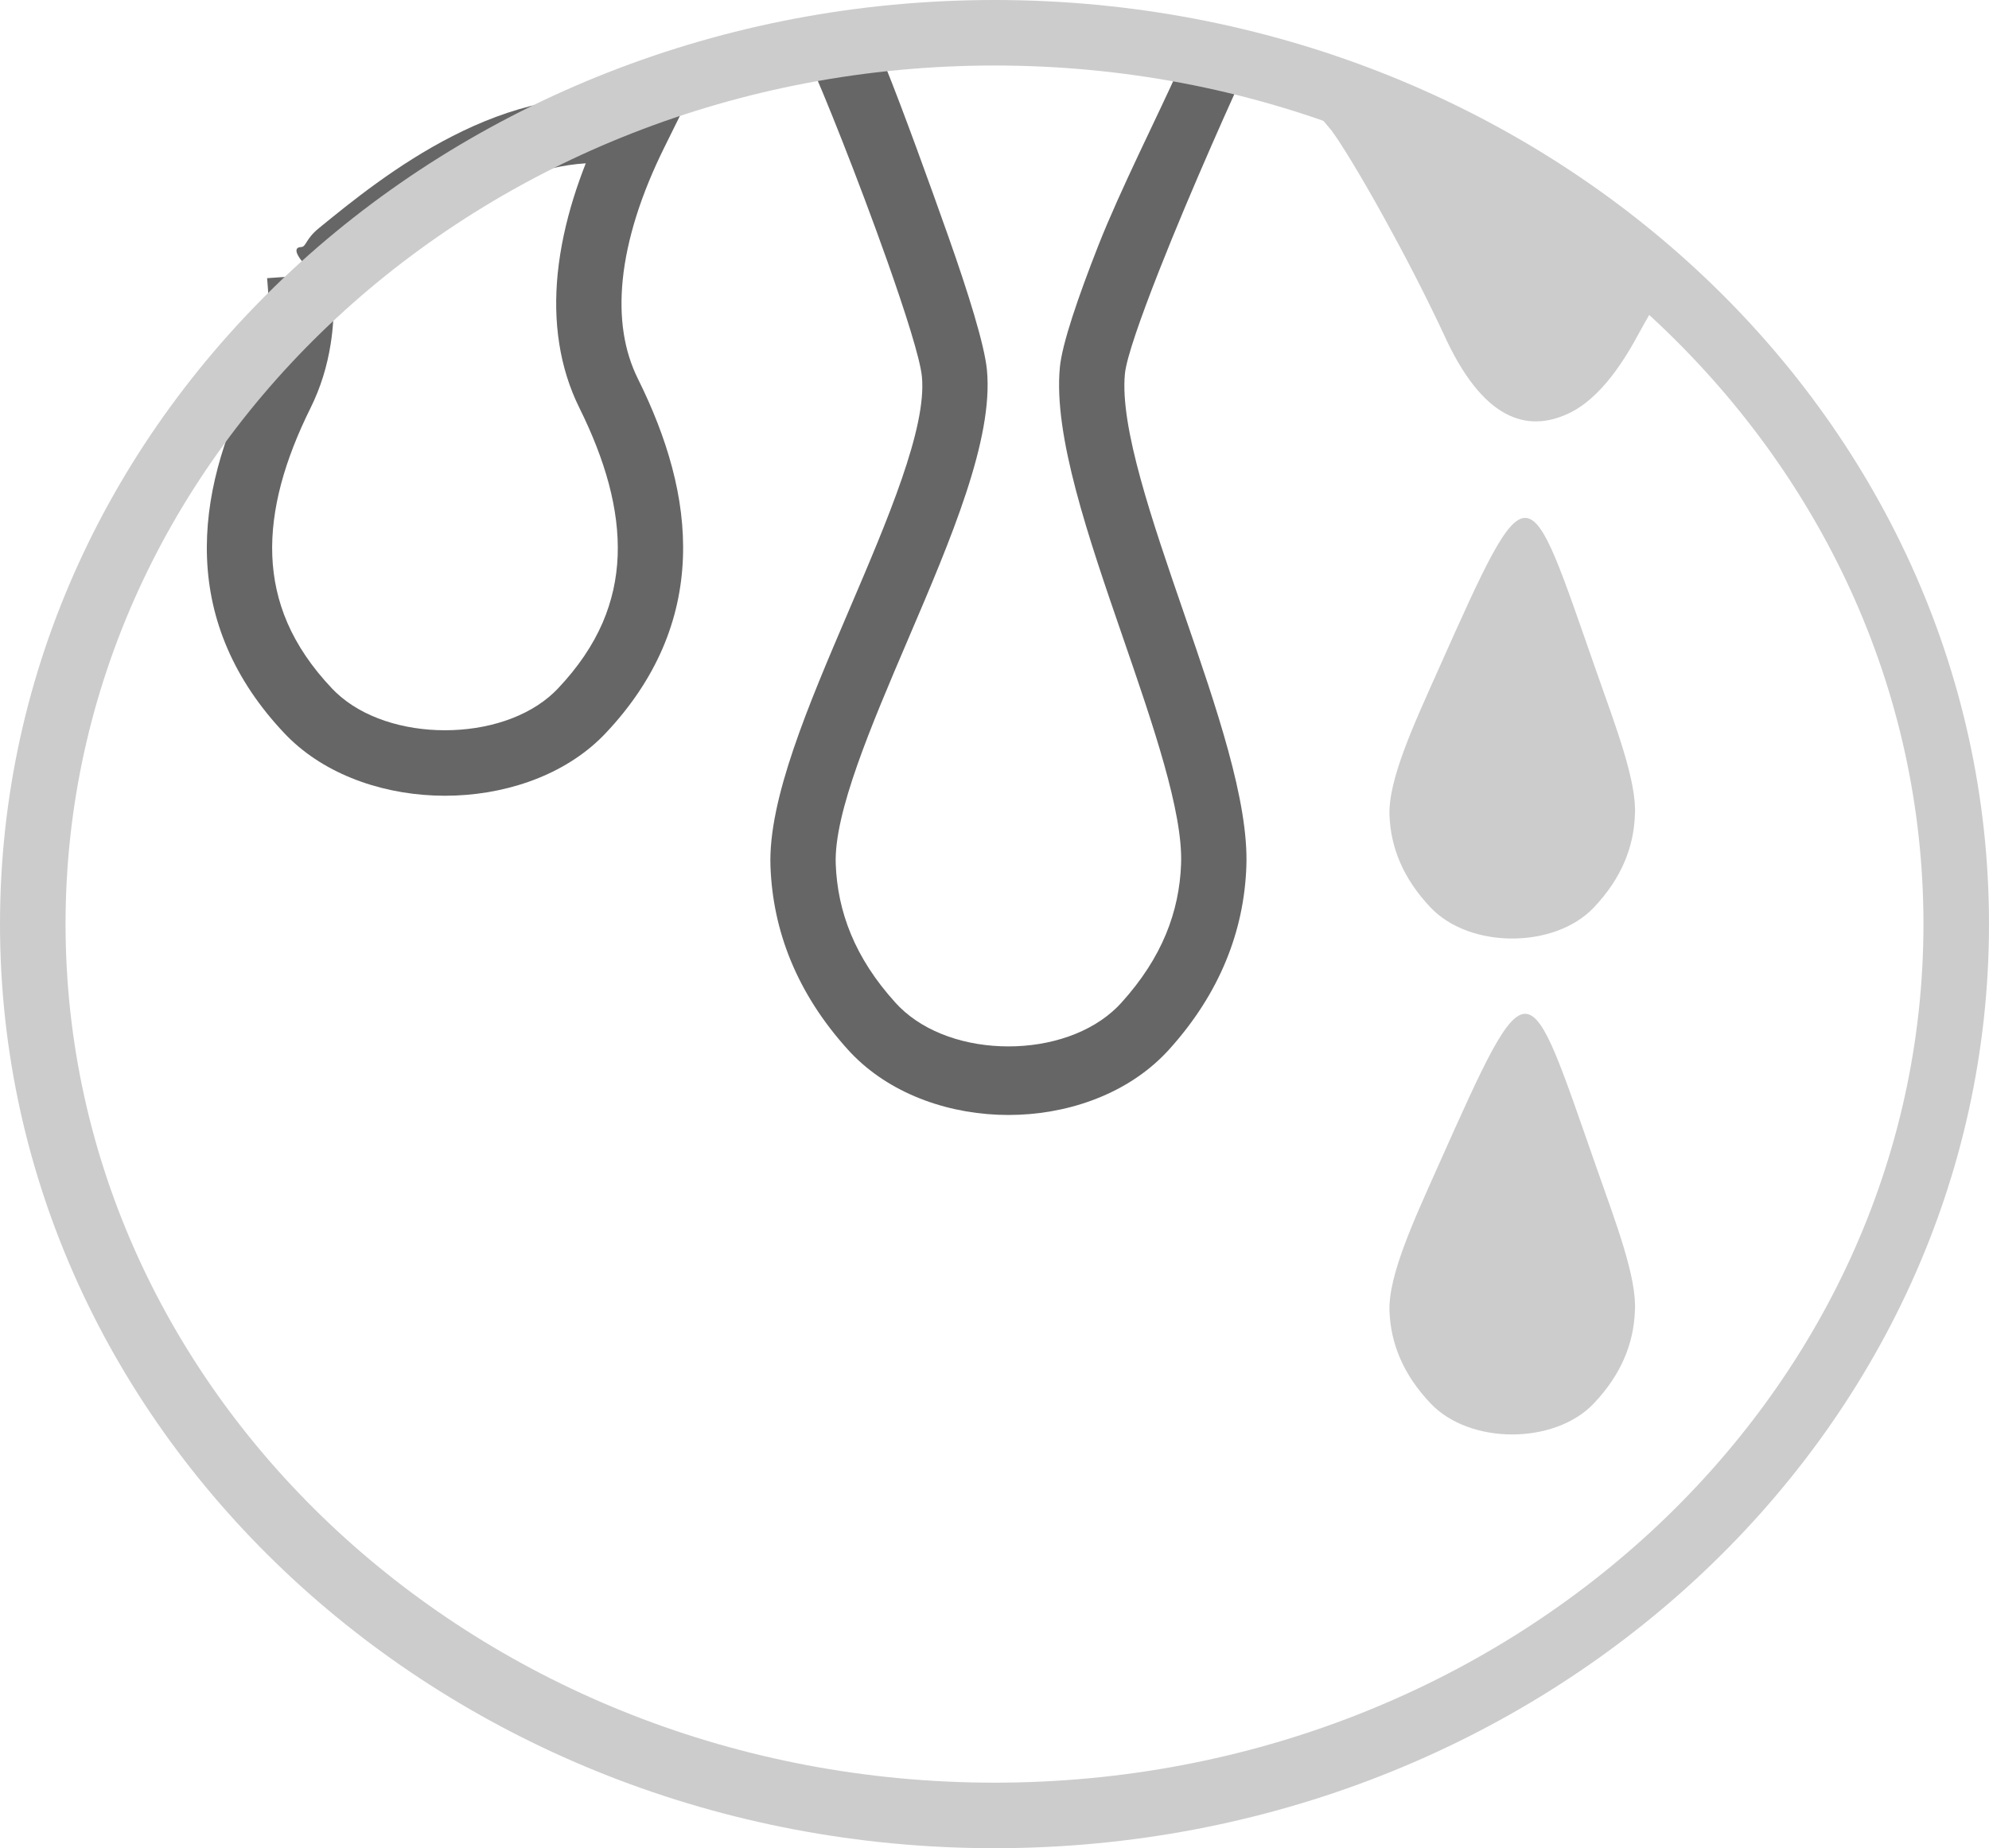
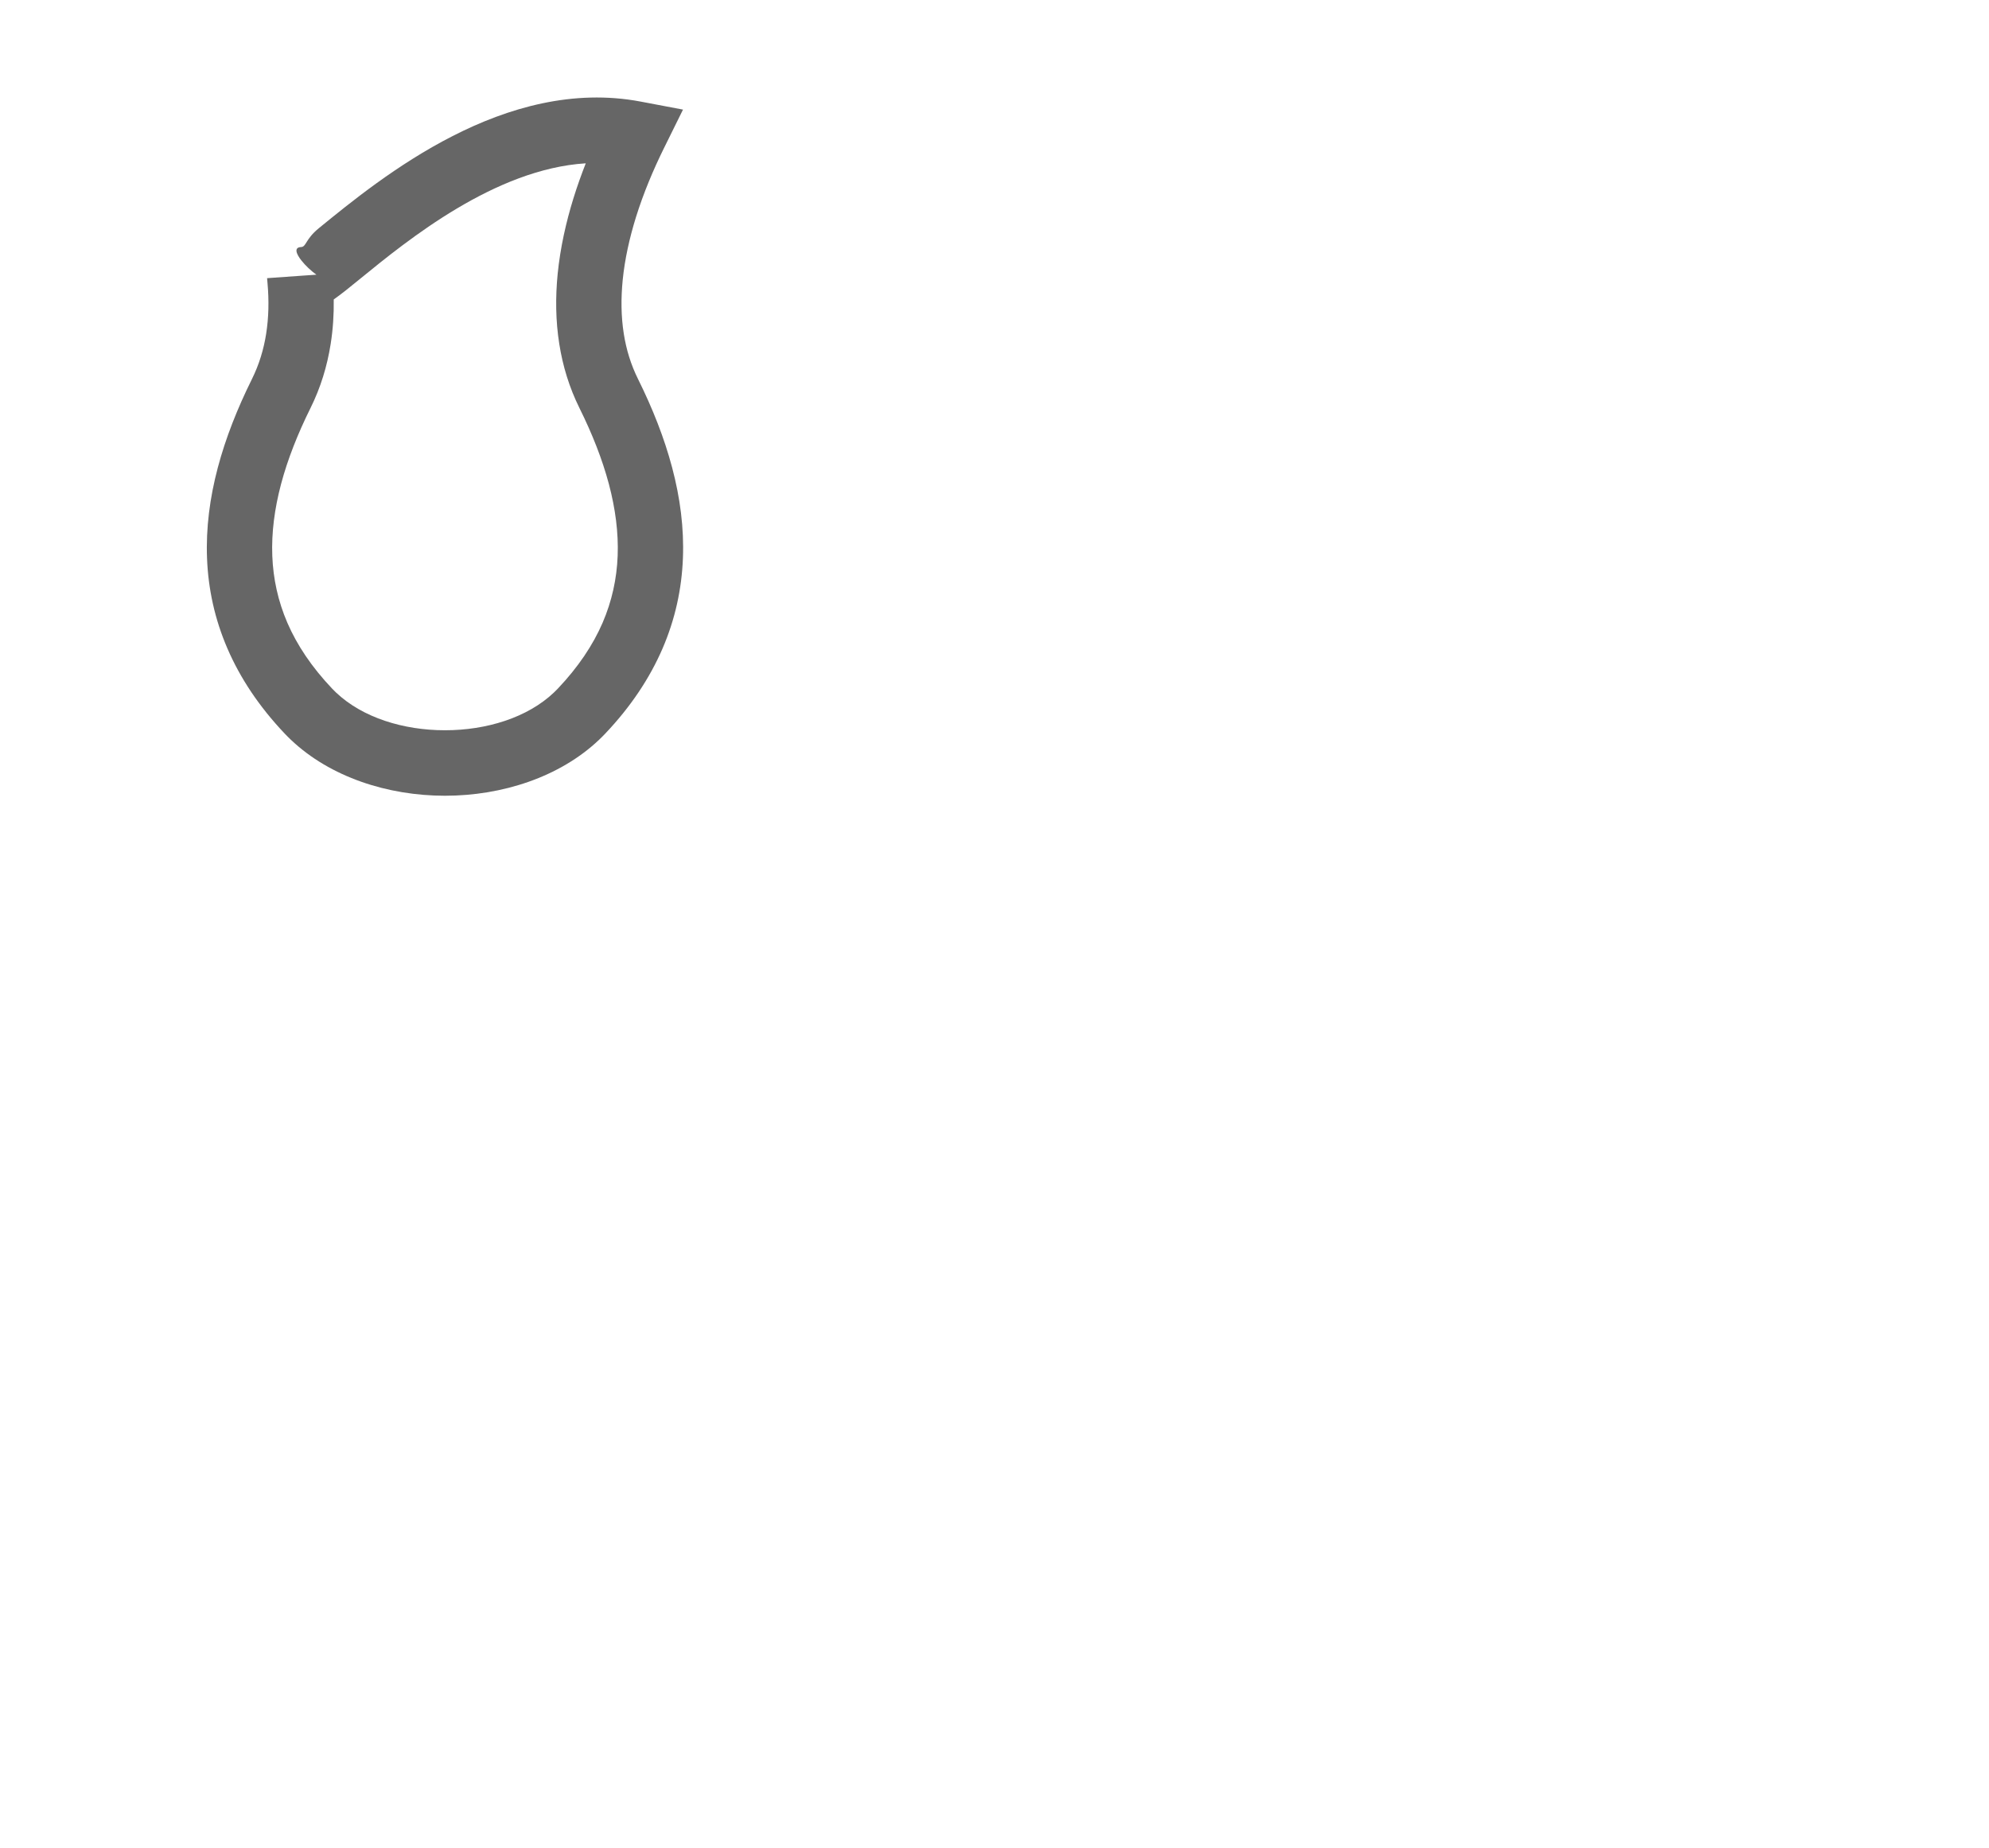
<svg xmlns="http://www.w3.org/2000/svg" xml:space="preserve" width="39.349mm" height="36.567mm" version="1.1" style="shape-rendering:geometricPrecision; text-rendering:geometricPrecision; image-rendering:optimizeQuality; fill-rule:evenodd; clip-rule:evenodd" viewBox="0 0 3186.28 2961.01">
  <defs>
    <style type="text/css">
   
    .fil0 {fill:#666666}
    .fil1 {fill:#CCCCCC}
   
  </style>
  </defs>
  <g id="Layer_x0020_1">
    <path class="fil0" d="M506.82 440.08l-22.73 1.58 -1.04 -24.08c6.27,7.9 15.17,16.31 23.77,22.5zm-80.5 94.87c4.17,-26.23 4.66,-53.24 2.29,-80.48 -0.36,-2.76 -0.57,-5.75 -0.74,-8.82l56.22 -3.99 -1.04 -24.08c-8.92,-11.23 -12.24,-21.22 -0.92,-21.76 8.94,-0.39 6.44,-12.15 28.89,-30.44 100.45,-81.94 298.61,-243.61 515.25,-202.64l67.87 12.84 -30.54 61.81c-16.71,33.86 -32.67,71.49 -44.88,110.71 -10.17,32.81 -17.81,66.72 -21.18,100.4 -2.88,29.22 -2.71,58.33 1.77,86.45 3.94,24.83 11.26,49.22 22.85,72.46 23.33,47.08 42.07,94.36 54.56,141.68 12.85,48.43 19.17,96.94 17.28,145.15 -1.89,49.16 -12.28,97.63 -32.81,145.14 -20.36,46.93 -50.36,92.45 -91.71,136.02 -3.21,3.37 -6.49,6.66 -9.87,9.85 -62.99,59.79 -155.36,89.62 -246.76,89.62 -91.46,0 -183.83,-29.83 -246.82,-89.62 -3.38,-3.19 -6.66,-6.49 -9.87,-9.85 -41.31,-43.57 -71.37,-89.09 -91.67,-136.02 -20.57,-47.51 -30.97,-95.98 -32.85,-145.14 -1.84,-48.21 4.43,-96.72 17.28,-145.15 12.55,-47.32 31.27,-94.6 54.61,-141.68 11.54,-23.23 18.87,-47.63 22.8,-72.46zm108.3 -55.22c0.36,23.9 -1.18,47.86 -4.95,71.62 -5.57,35.14 -15.93,69.52 -32.28,102.42 -20.36,41.05 -36.54,81.82 -47.2,121.93 -10.31,39.05 -15.43,77.48 -13.99,114.89 1.41,36.45 9.08,72.33 24.21,107.37 15.4,35.49 38.82,70.67 71.59,105.23 2.02,2.11 4.08,4.22 6.24,6.23 42.54,40.35 108.07,60.53 174.62,60.53 66.49,0 132.06,-20.18 174.57,-60.53 2.15,-2.01 4.21,-4.12 6.23,-6.23 32.76,-34.56 56.19,-69.74 71.58,-105.23 15.14,-35.05 22.81,-70.93 24.22,-107.37 1.44,-37.41 -3.69,-75.84 -14,-114.89 -10.66,-40.12 -26.84,-80.88 -47.18,-121.93 -16.32,-32.9 -26.72,-67.27 -32.29,-102.42 -5.97,-37.55 -6.32,-75.57 -2.58,-113.08 4.16,-41.35 13.29,-82.06 25.31,-120.93 5.92,-19.03 12.58,-37.67 19.64,-55.69 -145.67,9.07 -285.37,122.99 -361.26,184.87 -15.97,13.04 -29.83,24.35 -42.46,33.22z" />
-     <path class="fil0" d="M1420.96 417.11c-45.62,-128.87 -103.79,-274.27 -122.9,-314.75l47.77 -1.93c92.37,1.84 178.61,-62.95 287.3,-62.95 108.73,0 226.37,64.79 318.74,62.95l47.77 1.93c-20.53,43.42 -91.54,200.84 -143.17,332.17 -29.2,74.3 -51.93,138.74 -54.43,164.49 -8.15,85.36 43.56,235.36 94.88,384.23 51.94,150.81 103.56,300.51 99.7,404.81 -1.88,51.41 -12.28,102.12 -32.85,151.81 -20.3,49.13 -50.31,96.71 -91.63,142.29 -3.25,3.51 -6.53,6.98 -9.91,10.31 -62.99,62.55 -155.36,93.83 -246.77,93.83 -91.41,0 -183.77,-31.28 -246.81,-93.83 -3.38,-3.33 -6.66,-6.8 -9.87,-10.31 -41.32,-45.58 -71.32,-93.16 -91.67,-142.29 -20.57,-49.69 -30.92,-100.4 -32.85,-151.81 -3.95,-107.15 60.53,-257.82 125.27,-409.23 62.46,-146.1 125.23,-292.96 117.33,-375.42 -2.76,-28.74 -26.45,-103.03 -55.87,-186.29zm-2.59 -310.64c27.14,66.8 70.87,187.73 101.01,272.88 31.9,90.18 57.82,173.61 61.64,213.35 10.66,111.2 -57.82,271.33 -125.98,430.68 -59.74,139.79 -119.22,278.89 -116.24,360.82 1.41,38.16 9.08,75.66 24.26,112.29 15.35,37.19 38.78,74 71.58,110.13 1.98,2.24 4.04,4.39 6.19,6.49 42.5,42.2 108.08,63.33 174.62,63.33 66.5,0 132.07,-21.13 174.62,-63.33 2.1,-2.11 4.16,-4.25 6.18,-6.49 32.77,-36.14 56.18,-72.89 71.59,-110.13 15.17,-36.63 22.8,-74.12 24.2,-112.29 3.13,-83.6 -45.08,-223.35 -93.56,-364.02 -55.35,-160.59 -111.11,-322.35 -100.61,-431.87 3.63,-37.76 29.26,-112.6 61.79,-195.41 34.88,-88.64 96.81,-211.15 128.17,-281.46 -54.61,-15.22 -184.62,-41.14 -254.7,-41.14 -70.8,0 -137.46,37.37 -214.75,36.18z" />
-     <path class="fil1" d="M2217.48 349.22c-36.32,-65.71 -67.99,-117.85 -84.39,-140.1l-51.8 -61.45 94.43 35.44c88.82,1.14 169.09,67.41 281.47,67.41 105.62,77.2 181.64,121.67 201.11,158.74 29.34,55.8 18.9,35.75 14.12,43.78 -21.27,35.43 -38.29,64.79 -46.23,79.56 -22.24,41.54 -60.49,104.88 -113.31,129.75 -65.26,30.7 -137.63,12.81 -201.19,-129.45l-0.04 0c-29.22,-62.33 -62.9,-127.11 -94.17,-183.69z" />
-     <path class="fil1" d="M2646.86 509.08c-269.37,-249.66 -641.89,-404.12 -1053.72,-404.12 -411.83,0 -784.35,154.45 -1053.72,404.12 -268.43,248.78 -434.41,592.27 -434.41,971.38 0,379.2 165.98,722.63 434.41,971.47 269.36,249.62 641.88,404.11 1053.72,404.11 411.82,0 784.34,-154.48 1053.72,-404.11 268.44,-248.84 434.42,-592.27 434.42,-971.47 0,-379.11 -165.98,-722.6 -434.42,-971.38zm-1053.72 -509.08c439.02,0 836.86,165.24 1125.07,432.4 289.2,268.04 468.06,638.6 468.06,1048.06 0,409.55 -178.87,780.09 -468.06,1048.15 -288.22,267.15 -686.06,432.4 -1125.07,432.4 -439.06,0 -836.86,-165.25 -1125.08,-432.4 -289.18,-268.05 -468.06,-638.6 -468.06,-1048.15 0,-409.46 178.88,-780.02 468.06,-1048.06 288.22,-267.16 686.02,-432.4 1125.08,-432.4z" />
-     <path class="fil1" d="M2304.07 1867.5c-39.13,87.59 -80.39,176.47 -78.17,233.4 1.98,51.14 21.55,100.88 65.85,147.55 62.8,66.24 198.6,66.24 261.46,0 44.25,-46.67 63.82,-96.41 65.78,-147.55 3.6,-53.48 -30.3,-141.42 -61.49,-230.33 -111.89,-318.79 -104.39,-336.95 -253.44,-3.07z" />
-     <path class="fil1" d="M2304.07 1073.01c-39.13,87.59 -80.39,176.45 -78.17,233.39 1.98,51.14 21.55,100.84 65.85,147.55 62.8,66.23 198.6,66.23 261.46,0 44.25,-46.71 63.82,-96.41 65.78,-147.55 3.6,-53.51 -30.3,-141.42 -61.49,-230.32 -111.89,-318.79 -104.39,-337 -253.44,-3.07z" />
  </g>
</svg>